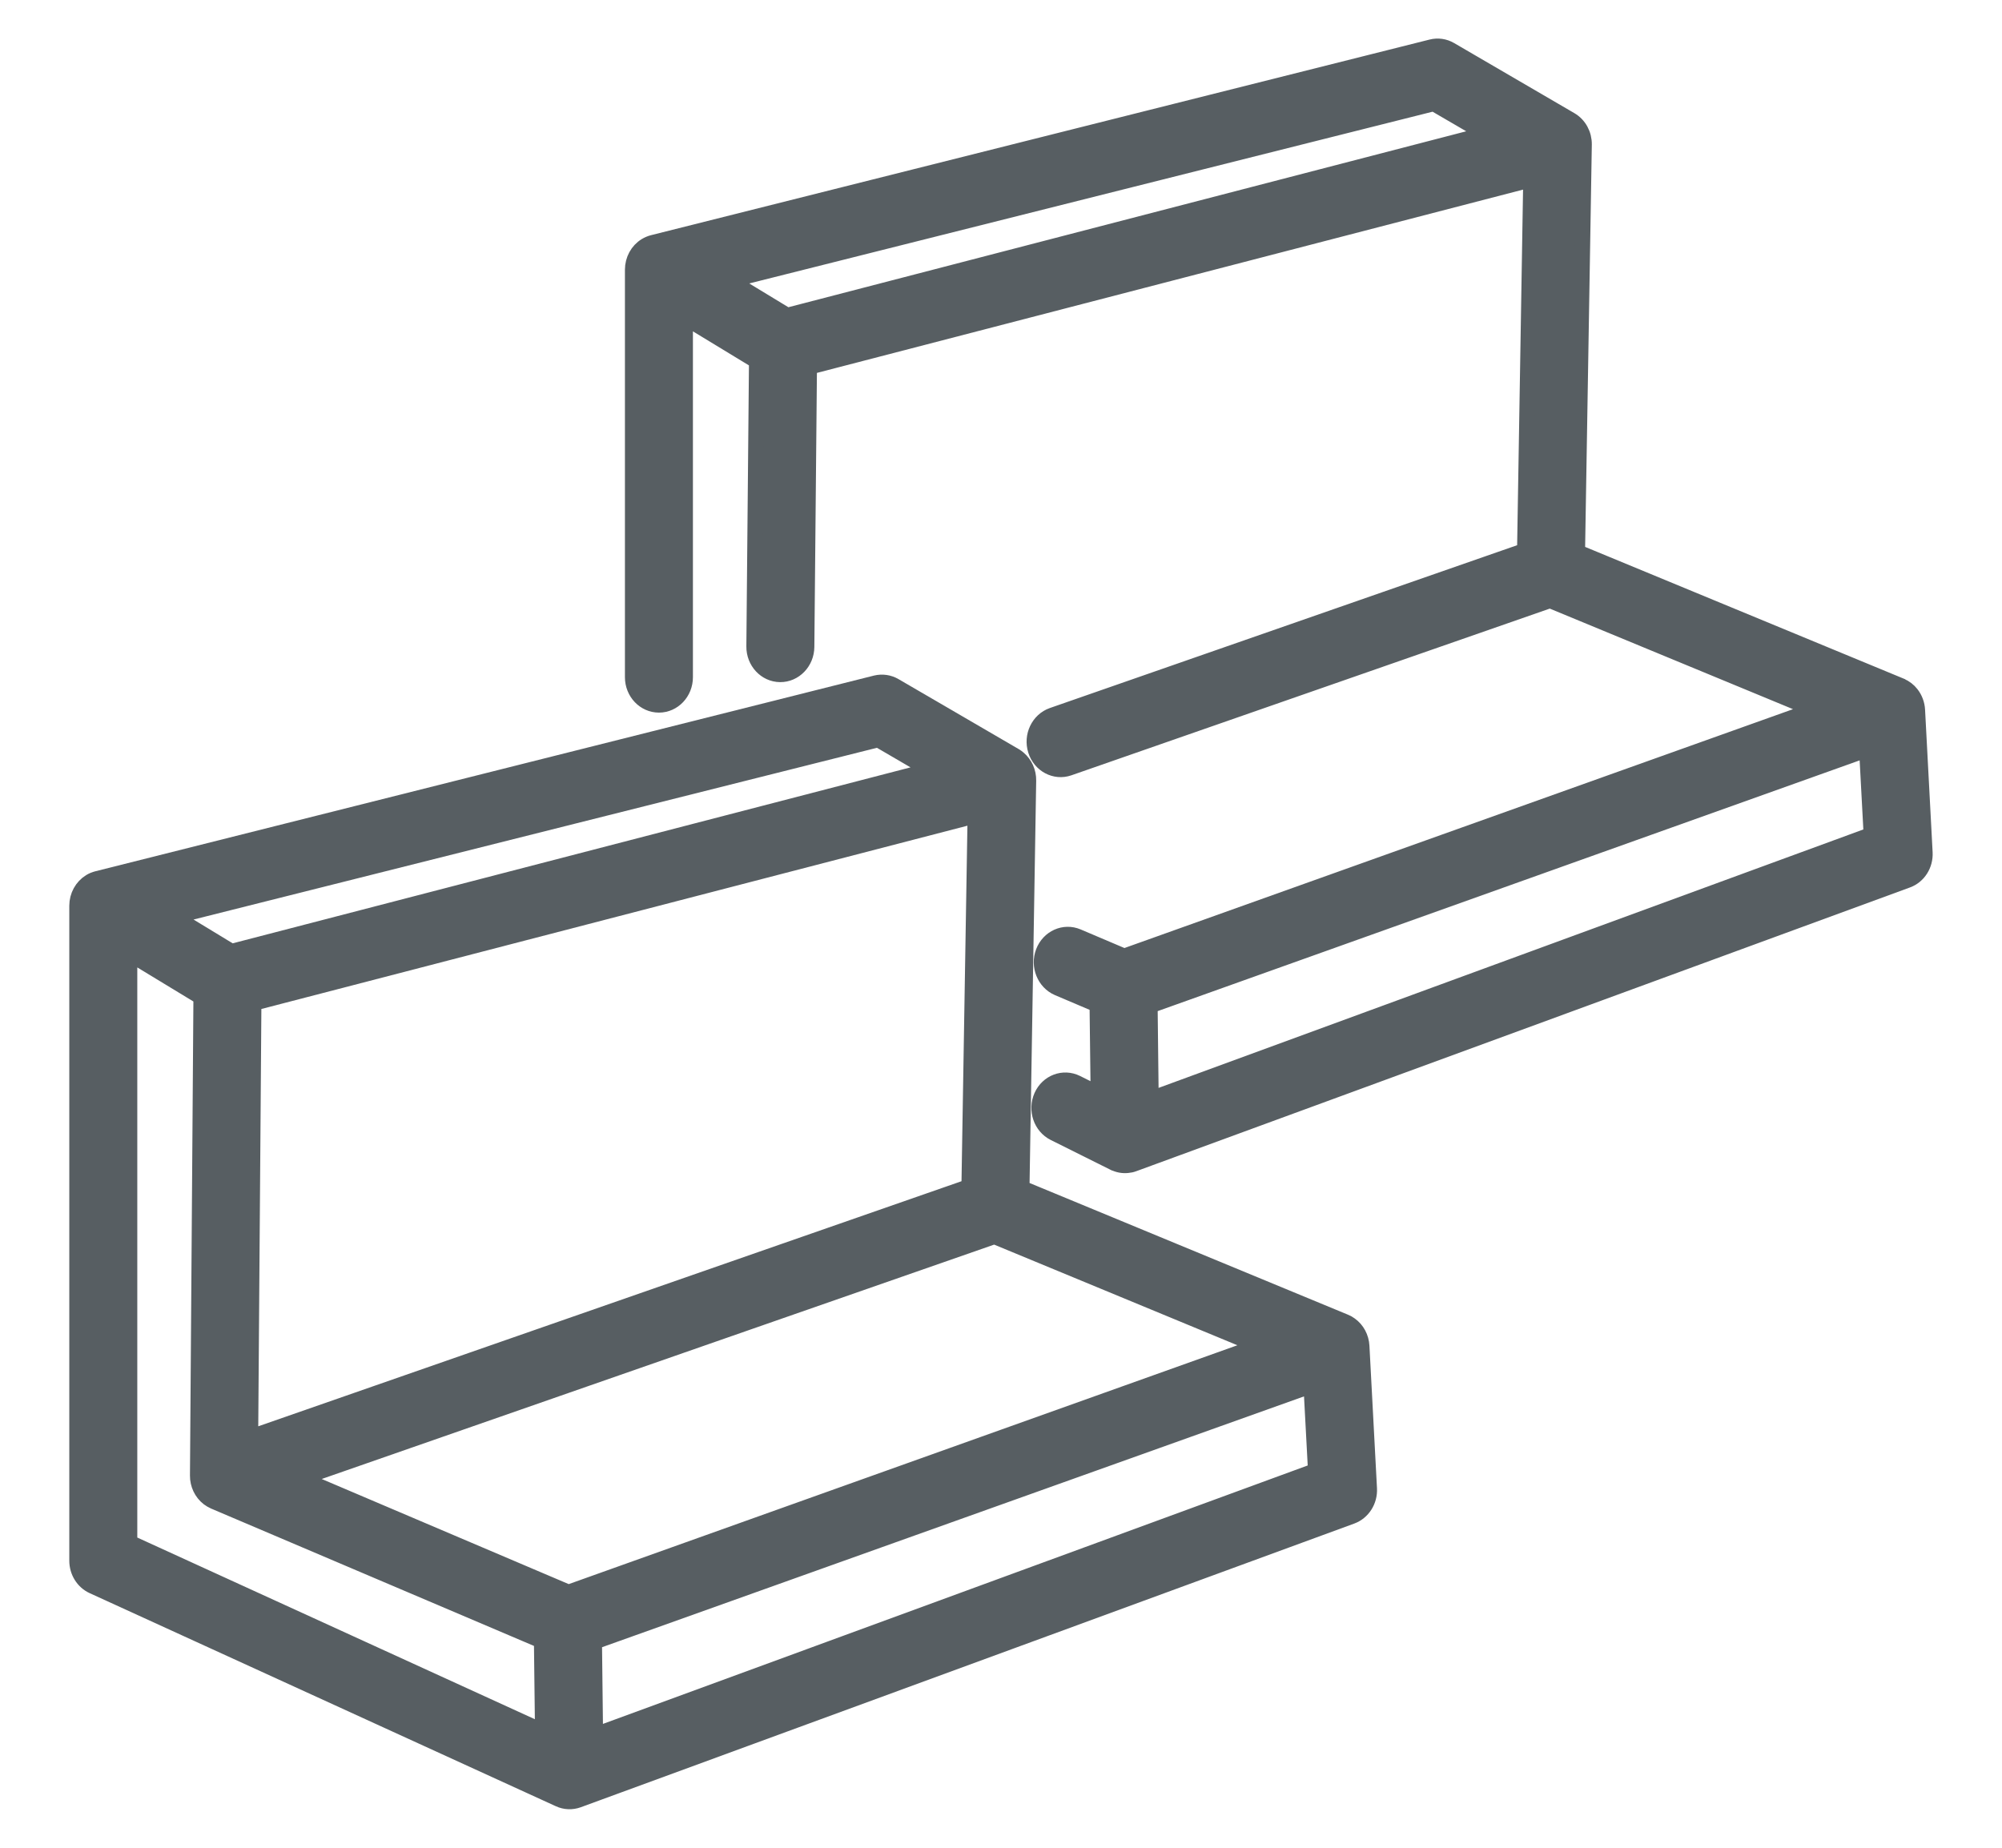
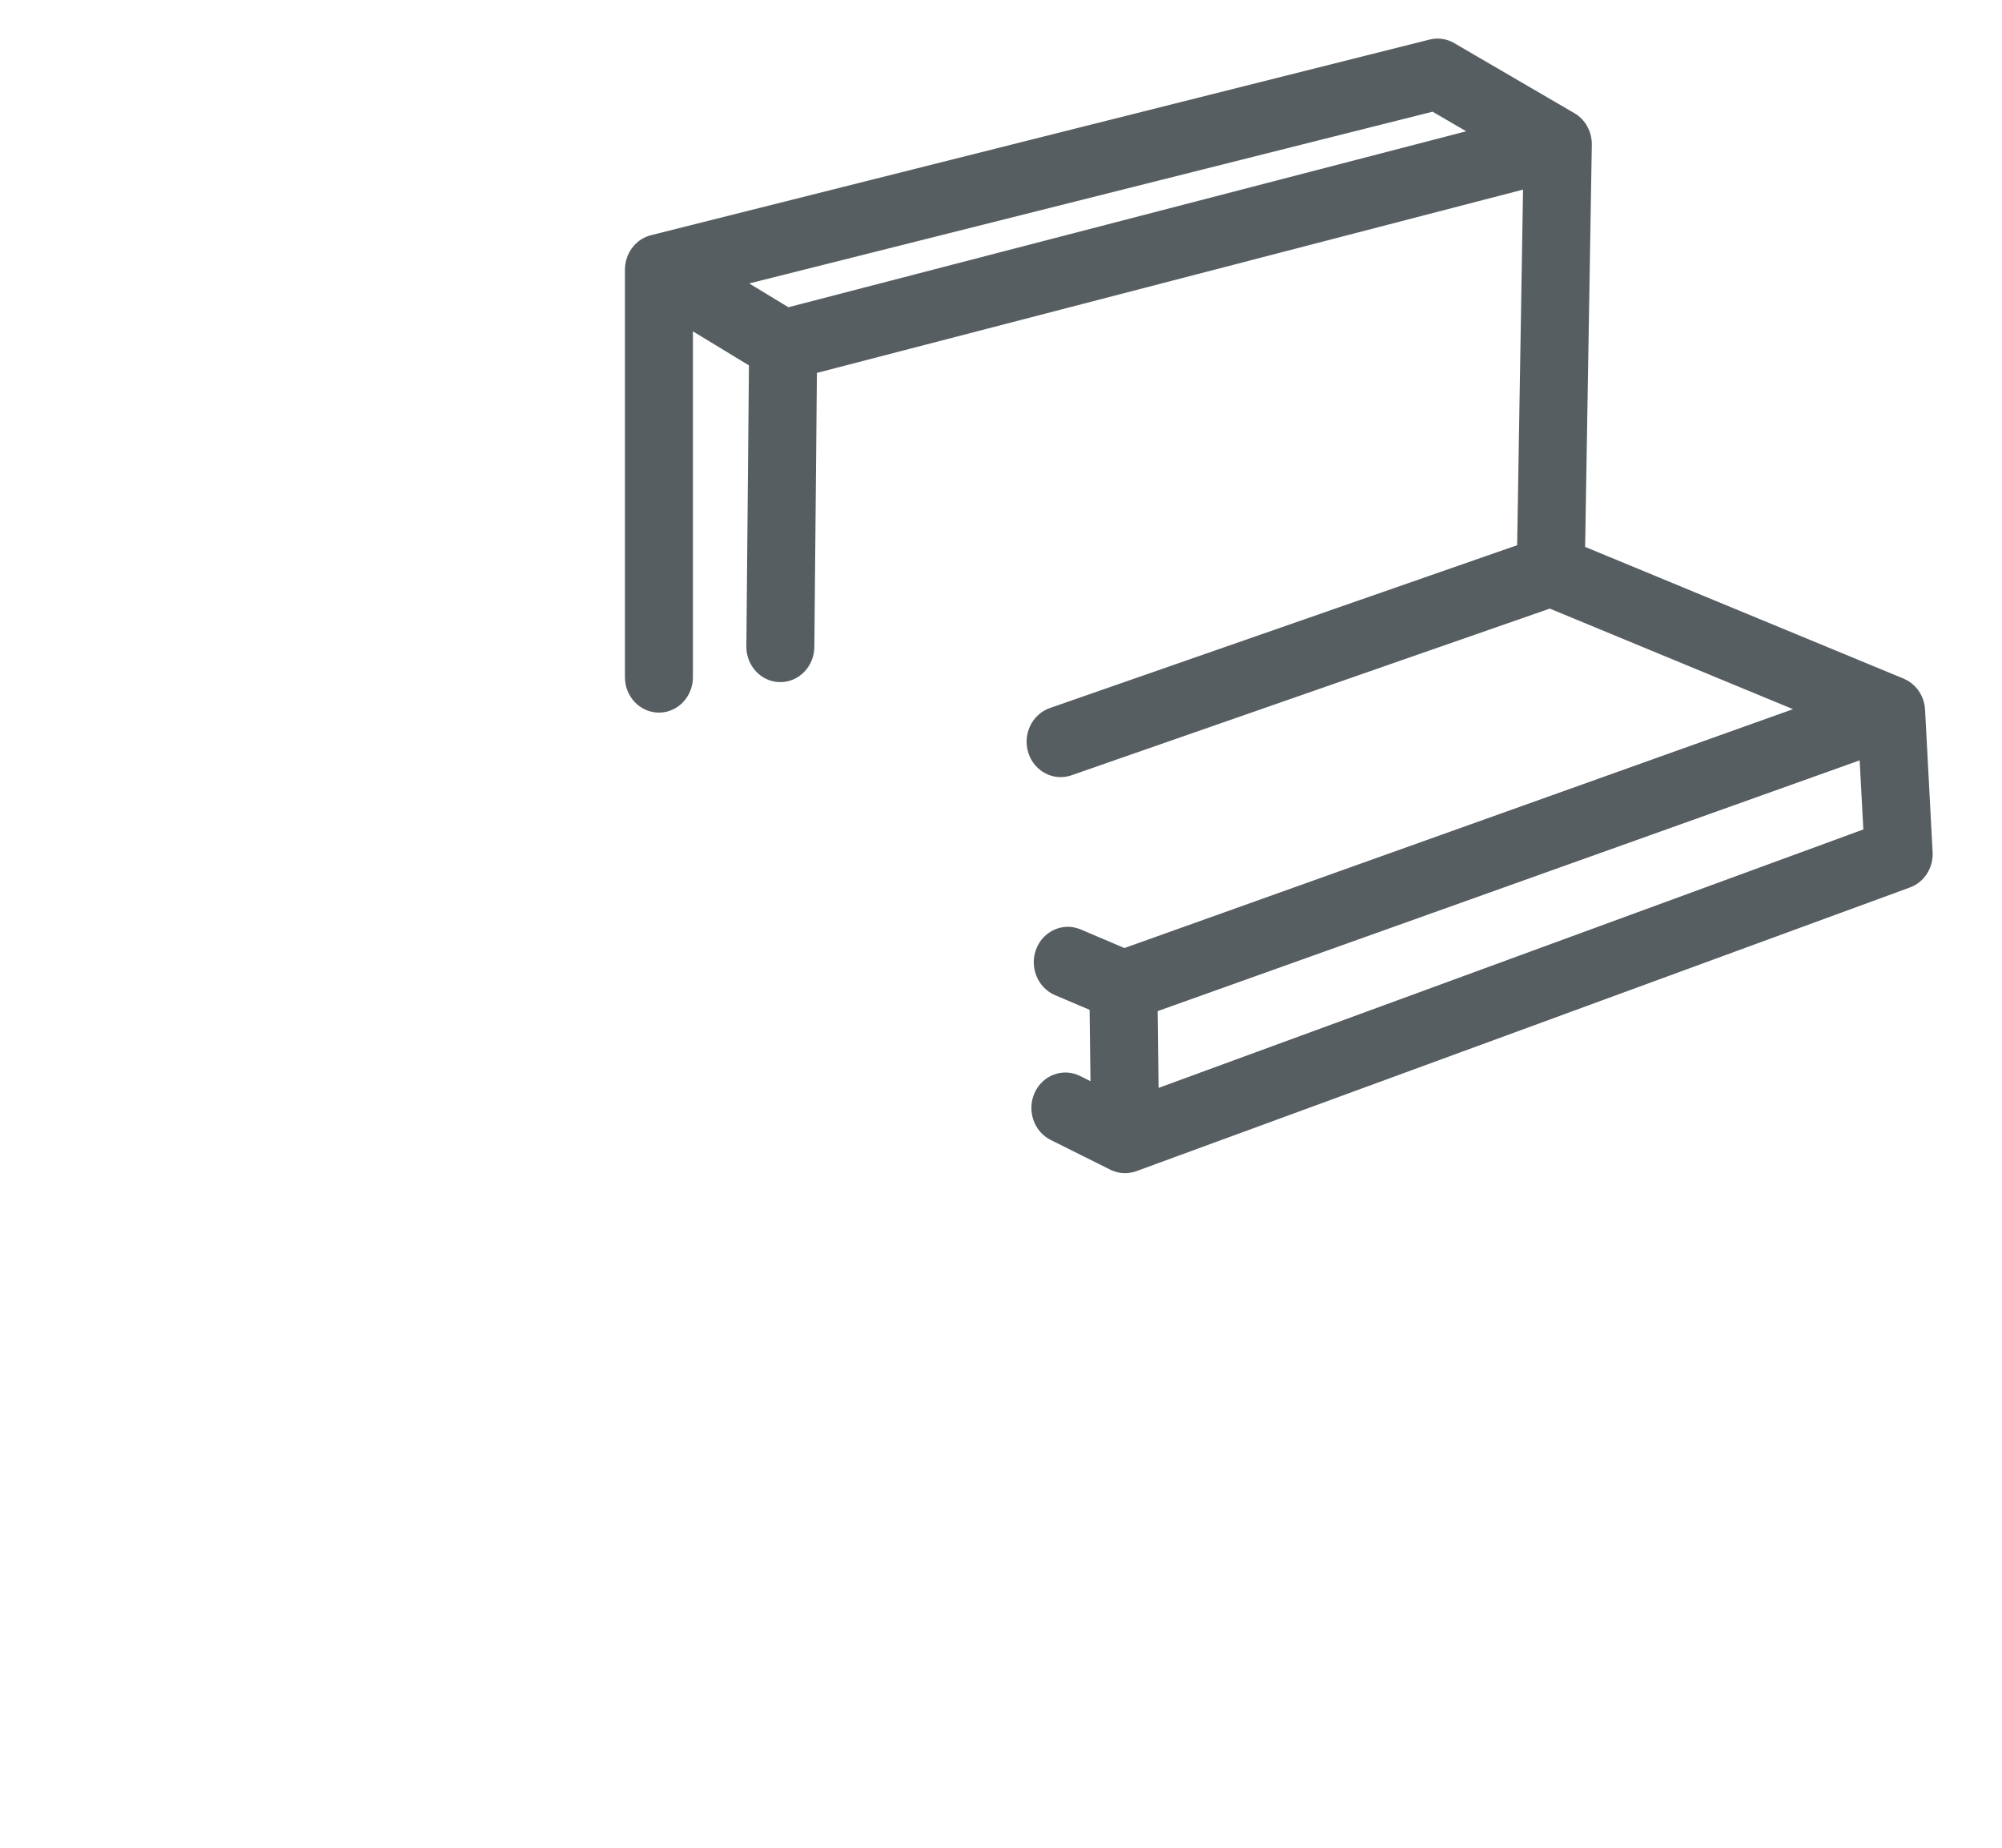
<svg xmlns="http://www.w3.org/2000/svg" width="26" height="24" viewBox="0 0 26 24" fill="none">
-   <path fill-rule="evenodd" clip-rule="evenodd" d="M10.51 4.766L10.476 8.403C10.474 8.602 10.319 8.762 10.131 8.76C9.942 8.758 9.791 8.595 9.793 8.396L9.827 4.69L8.899 4.126V8.796C8.899 8.995 8.746 9.156 8.558 9.156C8.369 9.156 8.216 8.995 8.216 8.796V3.503C8.216 3.374 8.281 3.255 8.386 3.191C8.416 3.173 8.447 3.16 8.478 3.152L18.59 0.611C18.673 0.59 18.76 0.602 18.835 0.646L20.396 1.556C20.508 1.621 20.575 1.745 20.573 1.878L20.485 7.17L24.685 8.907L24.686 8.908C24.741 8.931 24.788 8.968 24.823 9.013C24.869 9.072 24.897 9.145 24.901 9.223L24.999 11.073C25.008 11.234 24.914 11.381 24.77 11.433L14.724 15.118C14.698 15.128 14.67 15.134 14.643 15.136C14.584 15.142 14.524 15.132 14.468 15.104L14.466 15.104L13.69 14.717C13.52 14.632 13.447 14.418 13.527 14.237C13.607 14.057 13.811 13.98 13.982 14.065L14.264 14.206L14.25 13.05L13.739 12.833C13.565 12.758 13.48 12.548 13.55 12.364C13.621 12.179 13.82 12.09 13.995 12.164L14.6 12.421L23.564 9.218L20.13 7.798L13.881 9.976C13.702 10.038 13.509 9.935 13.45 9.747C13.39 9.558 13.488 9.354 13.667 9.291L19.802 7.153L19.882 2.333L10.51 4.766ZM9.474 3.643L10.223 4.098L19.302 1.741L18.62 1.344L9.474 3.643ZM24.244 9.737L14.934 13.063L14.948 14.273C16.69 13.633 22.984 11.325 24.303 10.842L24.244 9.737Z" fill="#575E62" stroke="#575E62" stroke-width="0.2" />
-   <path fill-rule="evenodd" clip-rule="evenodd" d="M7.261 23.37L1.206 20.602C1.081 20.545 1 20.415 1 20.272V11.764C1 11.636 1.065 11.517 1.171 11.452C1.2 11.434 1.231 11.422 1.262 11.414L11.374 8.872C11.457 8.852 11.544 8.864 11.618 8.907L13.181 9.817C13.198 9.827 13.214 9.839 13.228 9.851C13.311 9.921 13.359 10.027 13.357 10.139L13.27 15.432L17.469 17.169C17.492 17.178 17.515 17.191 17.535 17.206C17.624 17.269 17.679 17.372 17.685 17.485L17.783 19.334C17.792 19.495 17.698 19.642 17.554 19.695L7.508 23.38C7.428 23.409 7.339 23.406 7.261 23.37ZM2.257 11.905L3.006 12.36L12.085 10.003L11.404 9.606L2.257 11.905ZM2.612 12.952L1.683 12.388V20.035L7.048 22.487L7.034 21.312L2.78 19.502C2.755 19.491 2.73 19.476 2.707 19.459C2.618 19.39 2.566 19.281 2.567 19.165L2.612 12.952ZM12.666 10.595L3.295 13.028L3.253 18.667C5.004 18.057 11.3 15.862 12.586 15.414L12.666 10.595ZM12.914 16.059L3.901 19.201L7.383 20.683L16.348 17.48L12.914 16.059ZM7.732 22.534L17.087 19.103L17.028 17.998L7.718 21.325L7.732 22.534Z" fill="#575E62" stroke="#575E62" stroke-width="0.2" />
+   <path fill-rule="evenodd" clip-rule="evenodd" d="M10.51 4.766L10.476 8.403C10.474 8.602 10.319 8.762 10.131 8.76C9.942 8.758 9.791 8.595 9.793 8.396L9.827 4.69L8.899 4.126V8.796C8.899 8.995 8.746 9.156 8.558 9.156C8.369 9.156 8.216 8.995 8.216 8.796V3.503C8.216 3.374 8.281 3.255 8.386 3.191C8.416 3.173 8.447 3.16 8.478 3.152L18.59 0.611C18.673 0.59 18.76 0.602 18.835 0.646L20.396 1.556C20.508 1.621 20.575 1.745 20.573 1.878L20.485 7.17L24.685 8.907C24.741 8.931 24.788 8.968 24.823 9.013C24.869 9.072 24.897 9.145 24.901 9.223L24.999 11.073C25.008 11.234 24.914 11.381 24.77 11.433L14.724 15.118C14.698 15.128 14.67 15.134 14.643 15.136C14.584 15.142 14.524 15.132 14.468 15.104L14.466 15.104L13.69 14.717C13.52 14.632 13.447 14.418 13.527 14.237C13.607 14.057 13.811 13.98 13.982 14.065L14.264 14.206L14.25 13.05L13.739 12.833C13.565 12.758 13.48 12.548 13.55 12.364C13.621 12.179 13.82 12.09 13.995 12.164L14.6 12.421L23.564 9.218L20.13 7.798L13.881 9.976C13.702 10.038 13.509 9.935 13.45 9.747C13.39 9.558 13.488 9.354 13.667 9.291L19.802 7.153L19.882 2.333L10.51 4.766ZM9.474 3.643L10.223 4.098L19.302 1.741L18.62 1.344L9.474 3.643ZM24.244 9.737L14.934 13.063L14.948 14.273C16.69 13.633 22.984 11.325 24.303 10.842L24.244 9.737Z" fill="#575E62" stroke="#575E62" stroke-width="0.2" />
</svg>